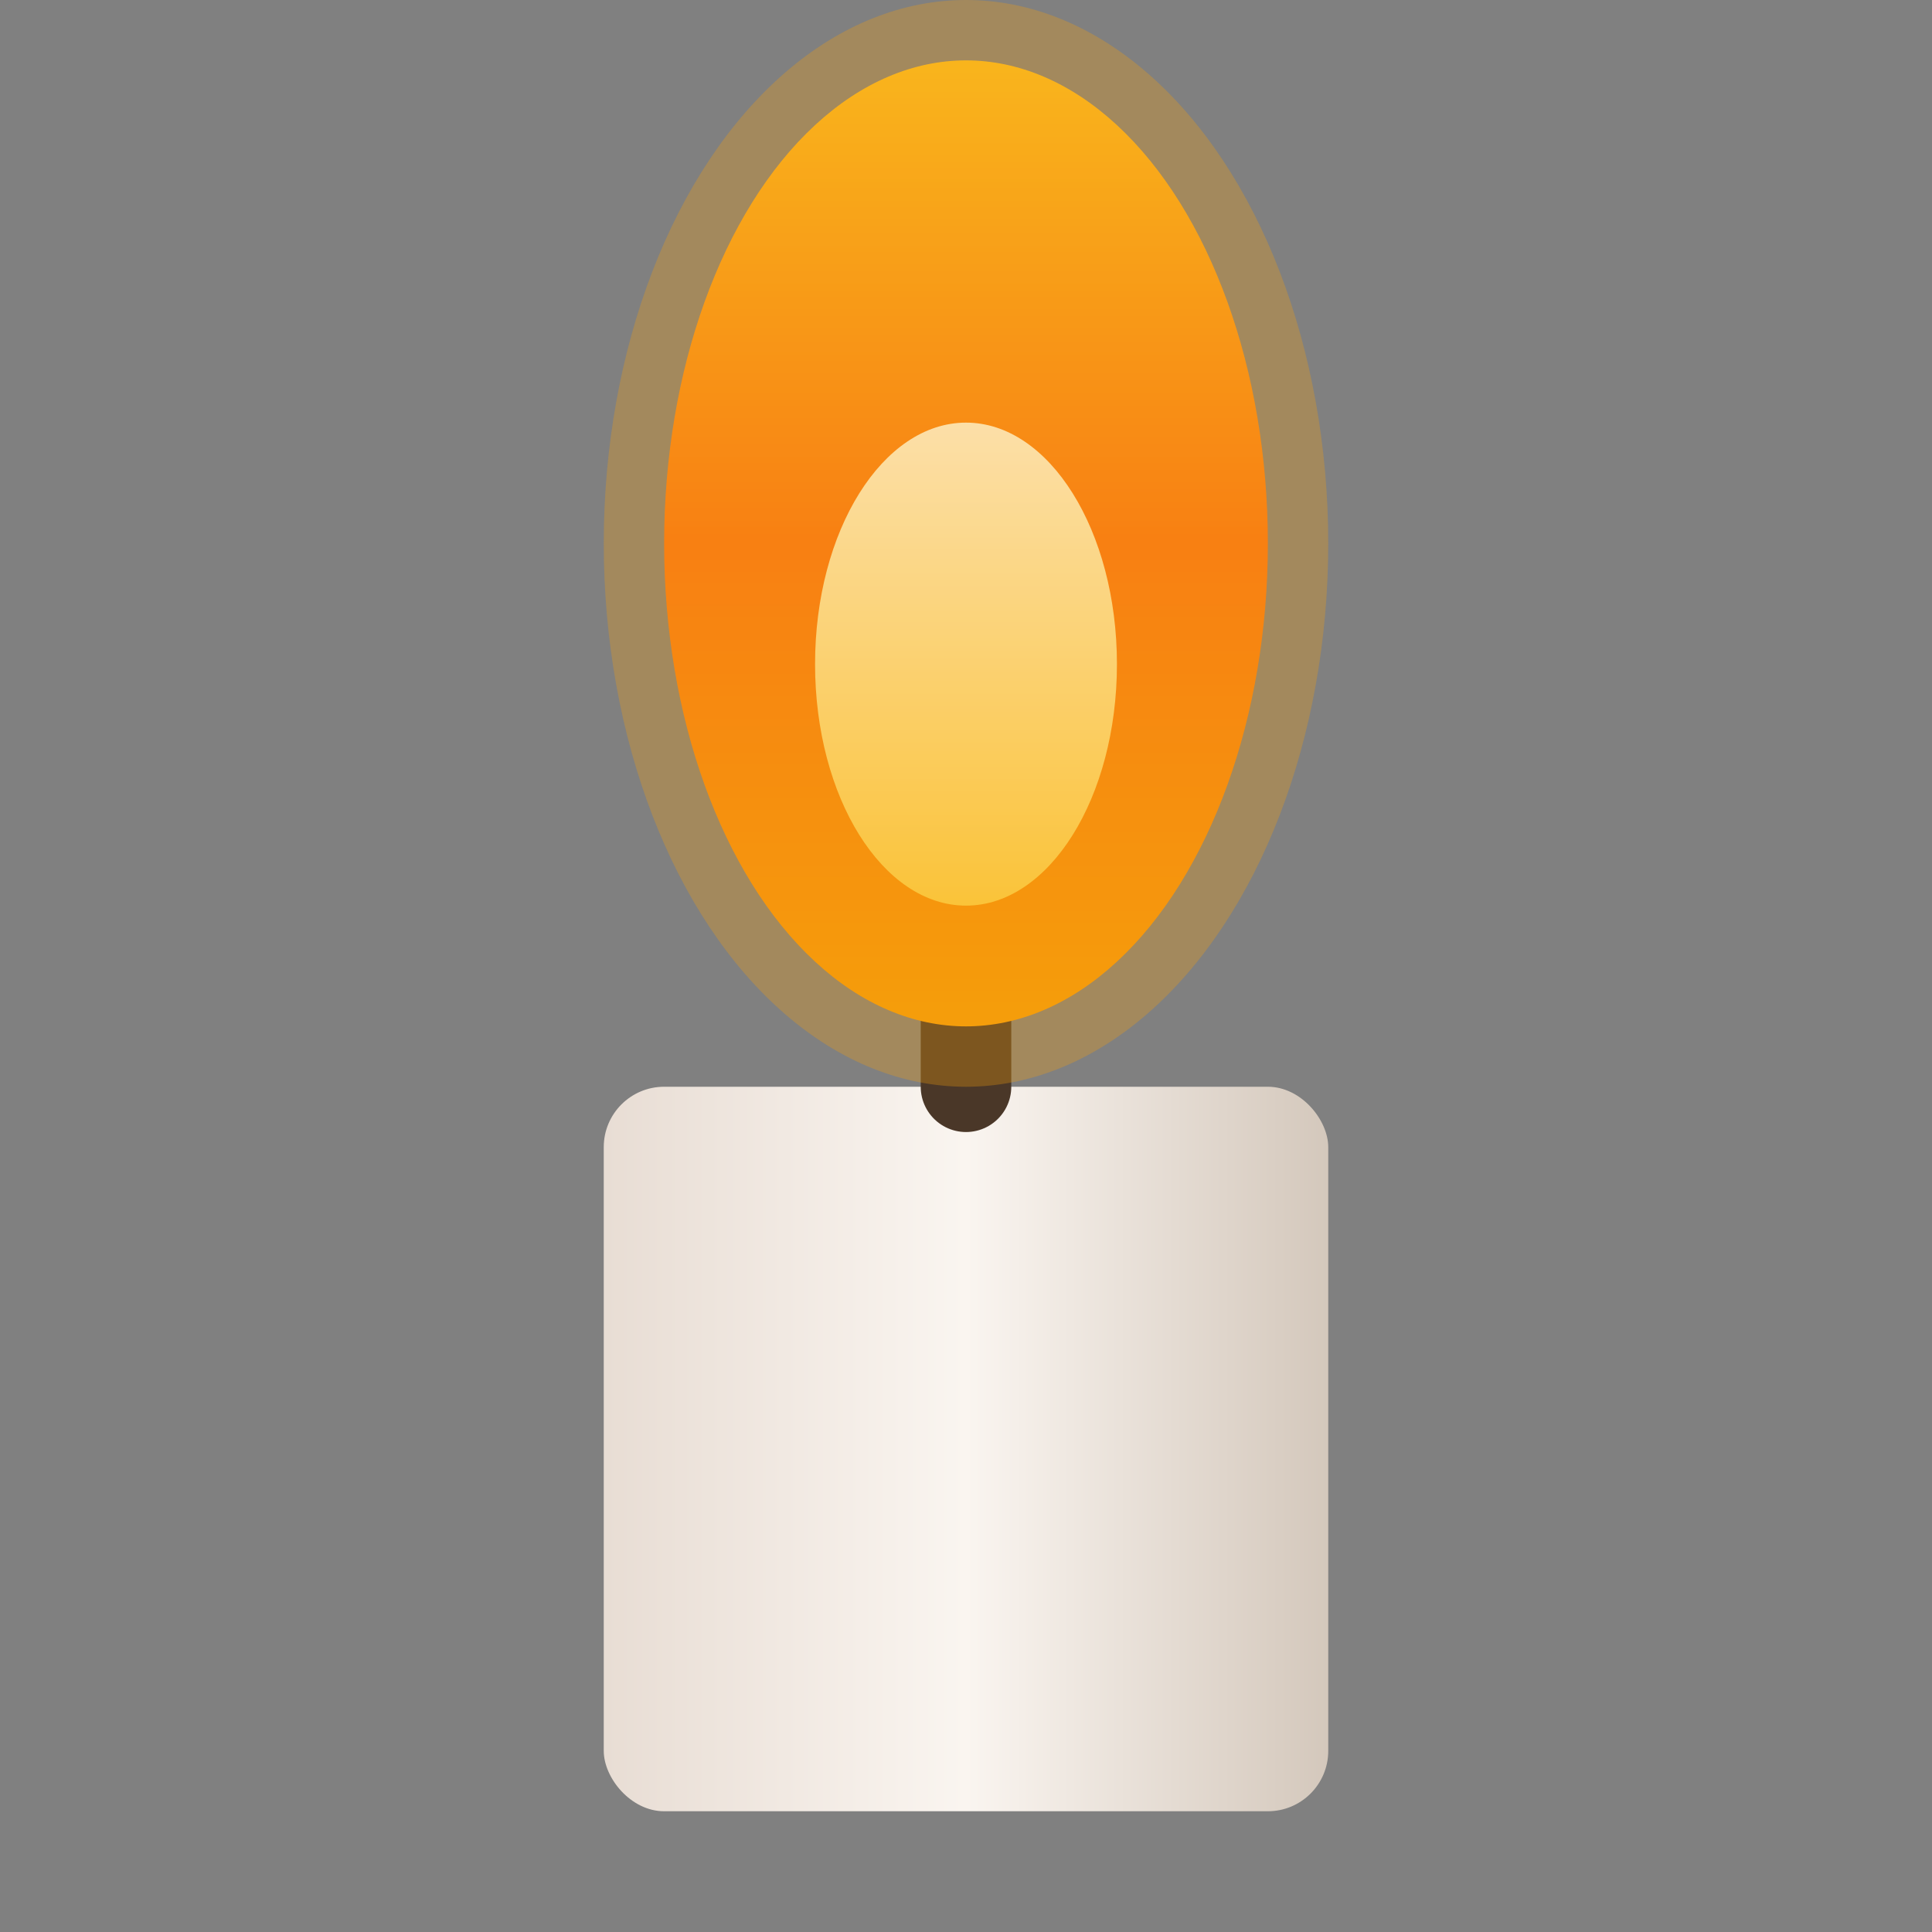
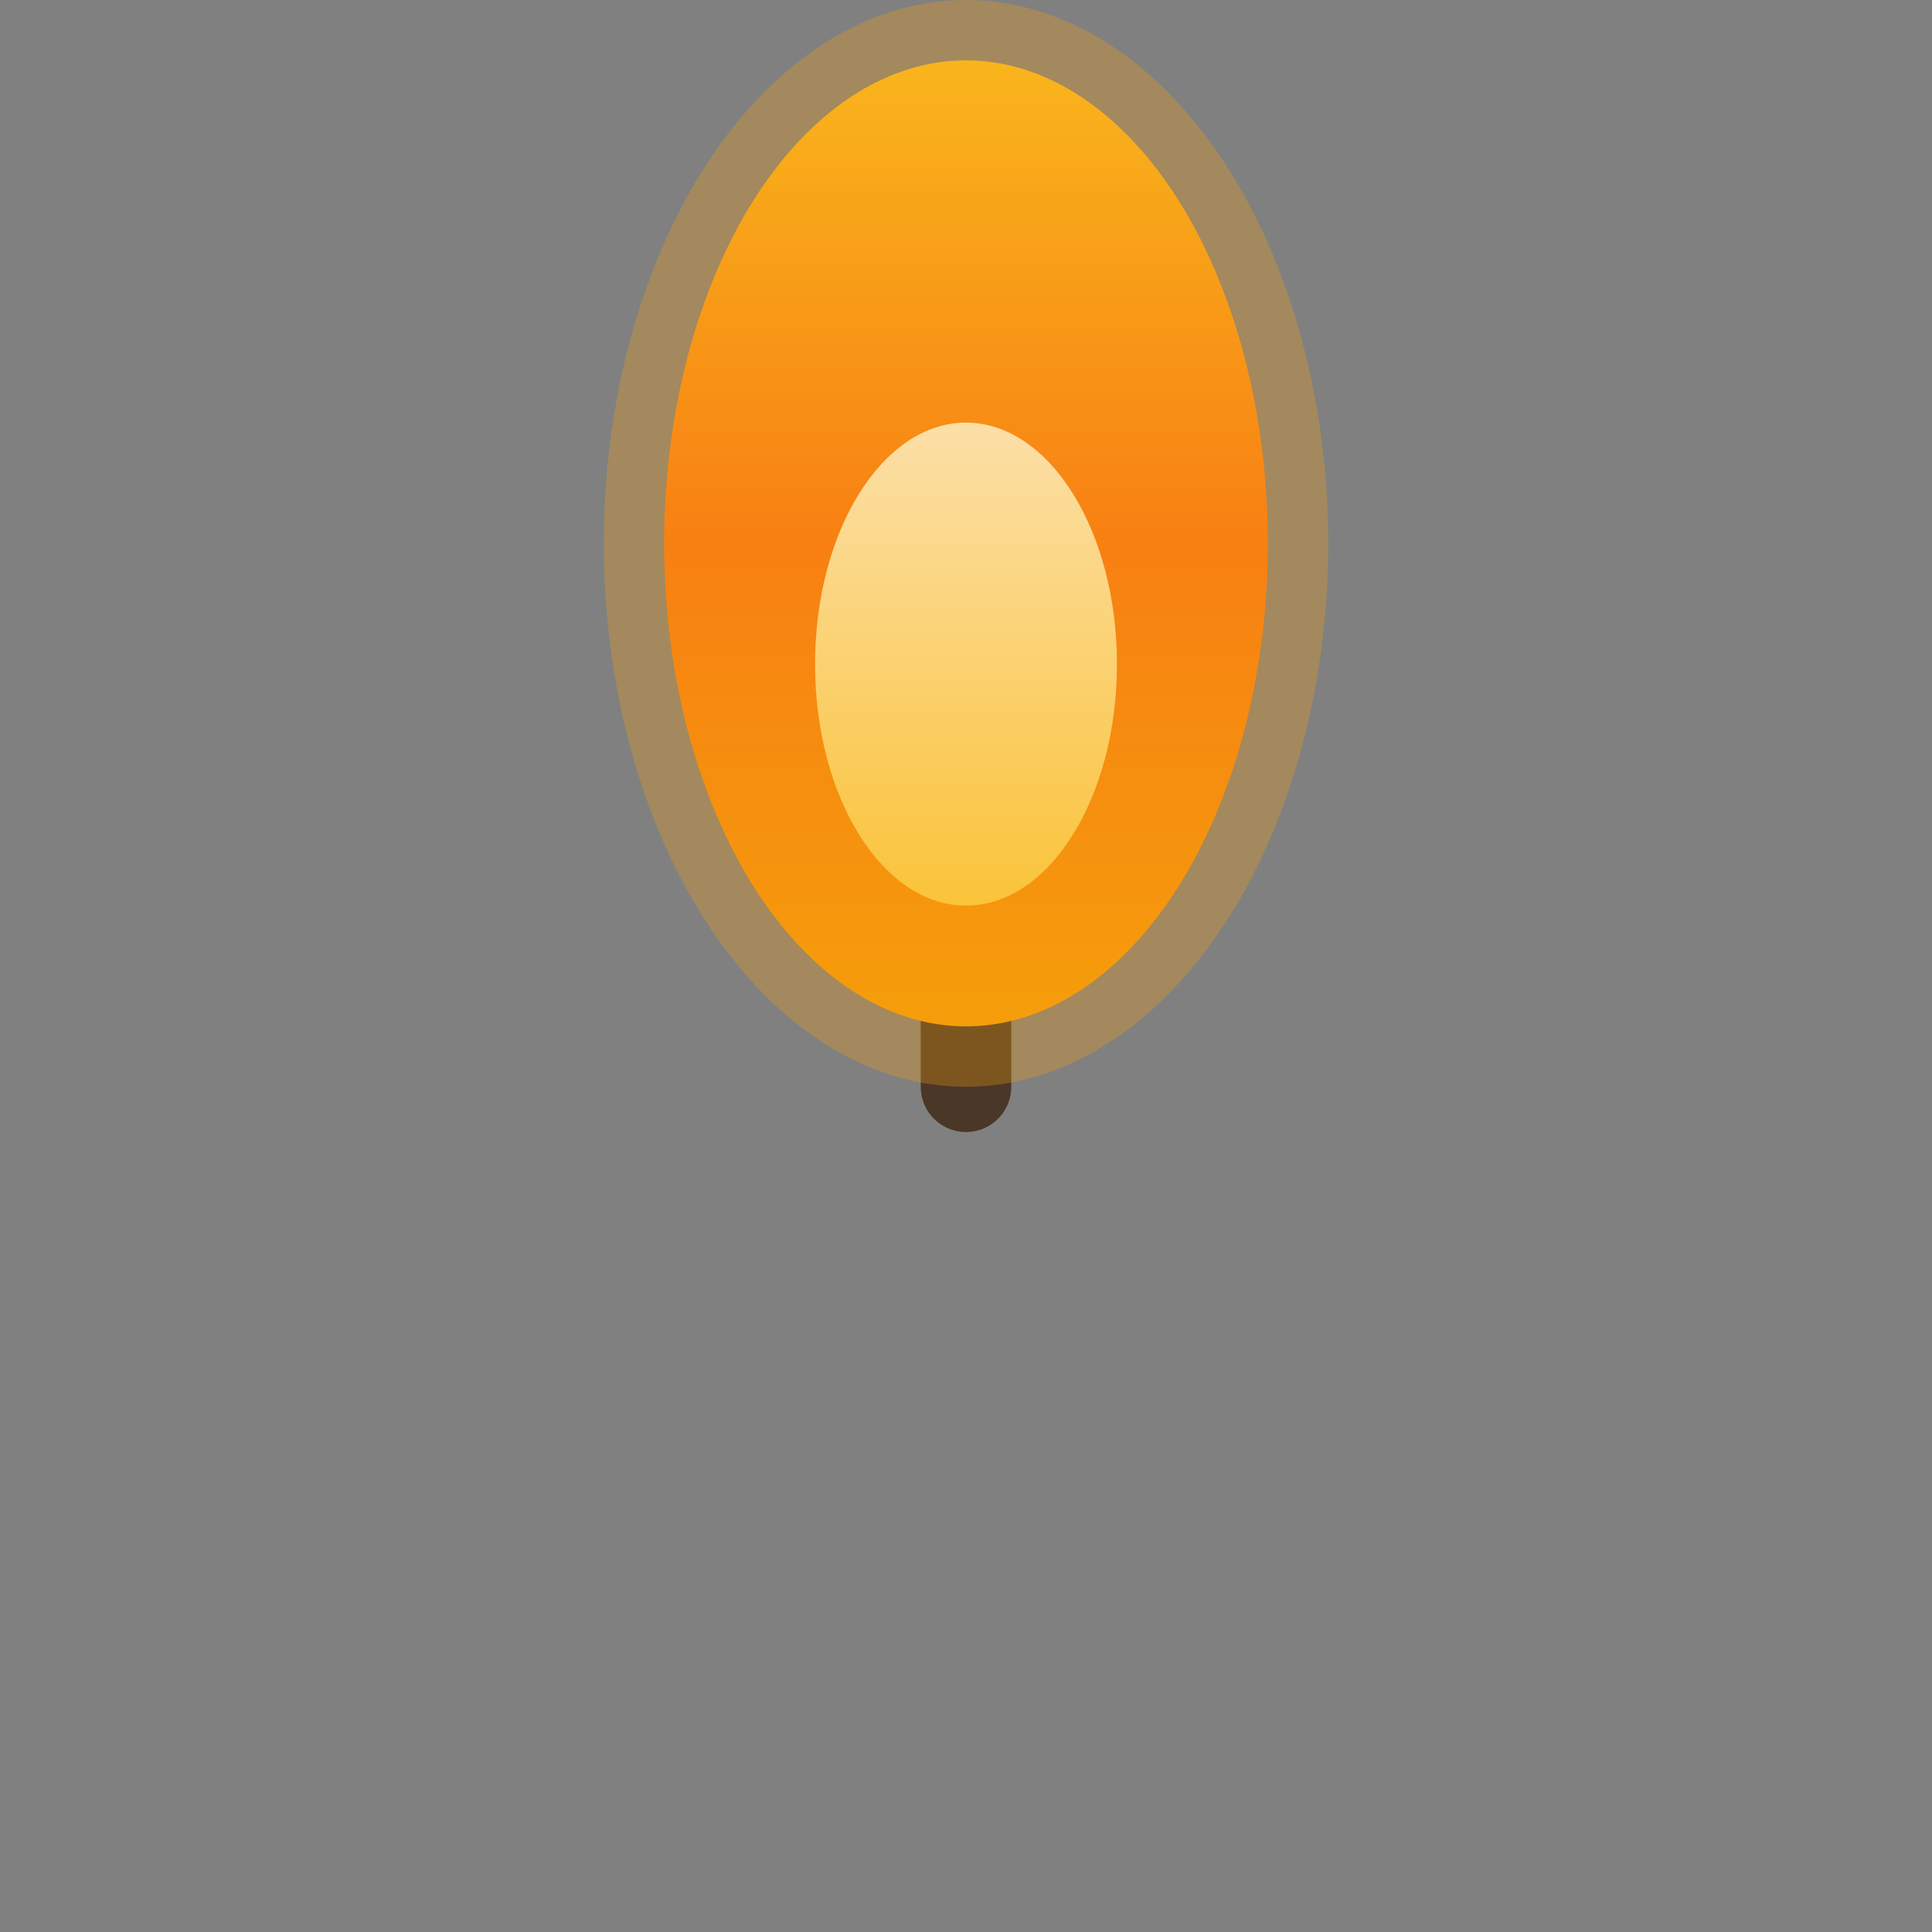
<svg xmlns="http://www.w3.org/2000/svg" viewBox="0 0 32 32">
  <rect x="0" y="0" width="32" height="32" fill="#808080" stroke="none" />
  <defs>
    <linearGradient id="flameOuter" x1="50%" y1="100%" x2="50%" y2="0%">
      <stop offset="0%" stop-color="#F59E0B" />
      <stop offset="50%" stop-color="#F97316" />
      <stop offset="100%" stop-color="#FBBF24" />
    </linearGradient>
    <linearGradient id="flameInner" x1="50%" y1="100%" x2="50%" y2="0%">
      <stop offset="0%" stop-color="#FCD34D" />
      <stop offset="100%" stop-color="#FFFBEB" />
    </linearGradient>
    <linearGradient id="candleBody" x1="0%" y1="0%" x2="100%" y2="0%">
      <stop offset="0%" stop-color="#E8DDD4" />
      <stop offset="50%" stop-color="#FAF5F0" />
      <stop offset="100%" stop-color="#D4C8BC" />
    </linearGradient>
  </defs>
-   <rect x="10" y="18" width="12" height="12" rx="1" fill="url(#candleBody)" />
  <line x1="16" y1="18" x2="16" y2="14" stroke="#4A3728" stroke-width="1.5" stroke-linecap="round" />
  <ellipse cx="16" cy="9" rx="5" ry="8" fill="url(#flameOuter)">
    <animate attributeName="ry" values="8;7;8" dur="0.4s" repeatCount="indefinite" />
    <animate attributeName="rx" values="5;4.5;5" dur="0.3s" repeatCount="indefinite" />
  </ellipse>
  <ellipse cx="16" cy="11" rx="2.5" ry="4" fill="url(#flameInner)">
    <animate attributeName="ry" values="4;3.5;4" dur="0.35s" repeatCount="indefinite" />
  </ellipse>
  <ellipse cx="16" cy="9" rx="6" ry="9" fill="#F59E0B" opacity="0.3">
    <animate attributeName="opacity" values="0.3;0.2;0.3" dur="0.5s" repeatCount="indefinite" />
  </ellipse>
</svg>